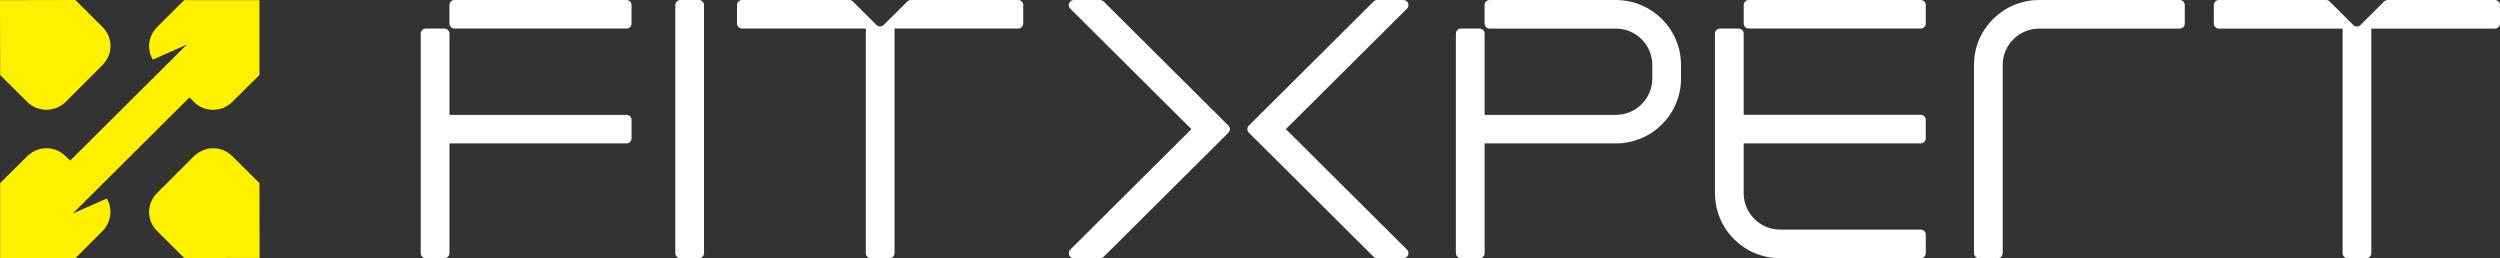
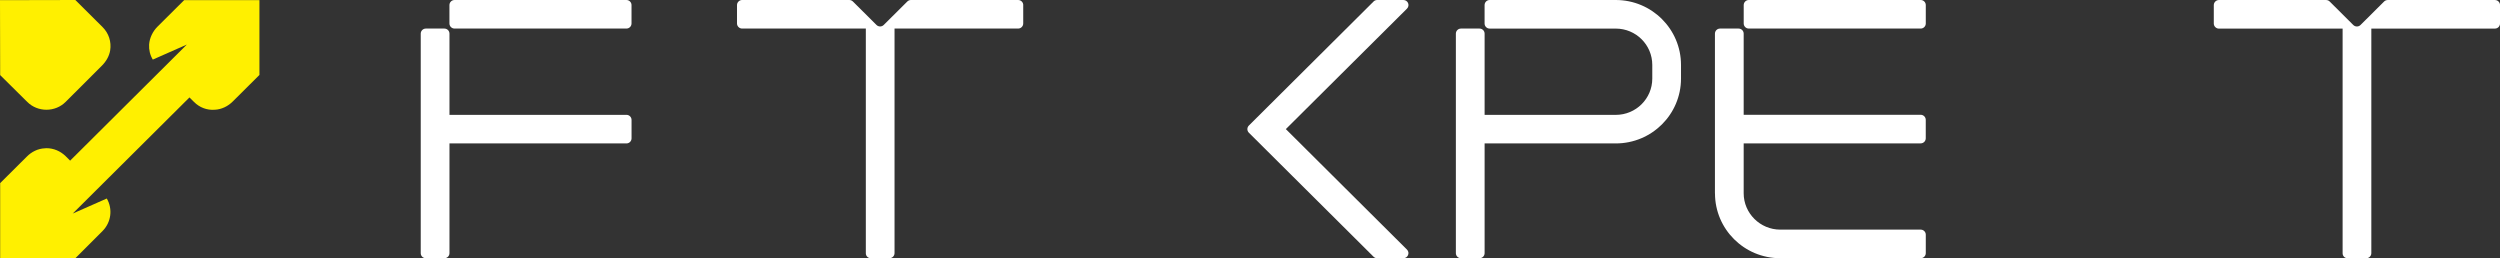
<svg xmlns="http://www.w3.org/2000/svg" width="242" height="25" viewBox="0 0 242 25" fill="none">
  <rect x="0" y="0" width="242" height="25" fill="#333333" stroke="none" />
  <g clip-path="url(#clip0_977_5576)">
    <path d="M185.923 0H169.284C169.012 0 168.791 0.22 168.791 0.491V2.274C168.791 2.545 169.012 2.765 169.284 2.765H185.923C186.195 2.765 186.416 2.545 186.416 2.274V0.491C186.416 0.22 186.195 0 185.923 0Z" fill="white" />
    <path d="M166.011 18.717C166.011 22.184 168.837 24.995 172.323 24.995H185.923C186.195 24.995 186.416 24.775 186.416 24.504V22.718C186.416 22.447 186.195 22.227 185.923 22.227H172.326C170.382 22.227 168.788 20.645 168.788 18.709V13.879H185.92C186.192 13.879 186.413 13.659 186.413 13.388V11.602C186.413 11.331 186.192 11.111 185.92 11.111H168.788V3.256C168.788 2.985 168.567 2.765 168.295 2.765H166.499C166.227 2.765 166.006 2.985 166.006 3.256V18.719L166.011 18.717Z" fill="white" />
-     <path d="M193.371 24.995H191.575C191.303 24.995 191.082 24.775 191.082 24.504V6.281C191.082 2.813 193.908 0 197.397 0H210.993C211.266 0 211.487 0.22 211.487 0.491V2.277C211.487 2.548 211.266 2.768 210.993 2.768H197.397C195.444 2.768 193.862 4.342 193.862 6.284V24.509C193.862 24.78 193.641 25 193.368 25L193.371 24.995Z" fill="white" />
    <path d="M156.404 0H144.201C143.929 0 143.708 0.22 143.708 0.491V2.277C143.708 2.548 143.929 2.768 144.201 2.768H156.407C158.359 2.768 159.941 4.342 159.941 6.284V7.606C159.941 9.547 158.359 11.119 156.409 11.119H143.71V3.256C143.71 2.985 143.489 2.765 143.217 2.765H141.421C141.149 2.765 140.928 2.985 140.928 3.256V24.506C140.928 24.777 141.149 24.997 141.421 24.997H143.217C143.489 24.997 143.71 24.777 143.71 24.506V13.884H156.409C159.895 13.884 162.721 11.073 162.721 7.606V6.286C162.721 2.813 159.893 0 156.404 0Z" fill="white" />
    <path d="M242.001 0.496V2.277C242.001 2.547 241.78 2.767 241.508 2.767H229.545V24.506C229.545 24.777 229.321 25 229.049 25H227.245C226.981 25 226.765 24.785 226.765 24.522V2.77H214.788C214.527 2.77 214.295 2.553 214.295 2.279V0.496C214.295 0.22 214.527 0.002 214.788 0.002H225.163C225.295 0.002 225.419 0.053 225.514 0.147L227.797 2.419C227.992 2.612 228.304 2.612 228.498 2.419L230.782 0.147C230.874 0.056 231.001 0.002 231.133 0.002H241.508C241.78 0.002 242.004 0.222 242.004 0.496H242.001Z" fill="white" />
    <path d="M43.016 2.765H41.22C40.948 2.765 40.727 2.985 40.727 3.256V24.507C40.727 24.778 40.948 24.997 41.22 24.997H43.016C43.288 24.997 43.509 24.778 43.509 24.507V13.884H60.641C60.913 13.884 61.134 13.664 61.134 13.393V11.607C61.134 11.336 60.913 11.116 60.641 11.116H43.509V3.256C43.509 2.985 43.288 2.765 43.016 2.765Z" fill="white" />
    <path d="M60.638 0H43.999C43.727 0 43.506 0.22 43.506 0.491V2.274C43.506 2.545 43.727 2.765 43.999 2.765H60.638C60.91 2.765 61.131 2.545 61.131 2.274V0.491C61.131 0.22 60.91 0 60.638 0Z" fill="white" />
-     <path d="M67.656 0H65.862C65.59 0 65.369 0.22 65.369 0.491V24.504C65.369 24.775 65.59 24.995 65.862 24.995H67.656C67.928 24.995 68.149 24.775 68.149 24.504V0.491C68.149 0.22 67.928 0 67.656 0Z" fill="white" />
    <path d="M99.048 0.493V2.274C99.048 2.545 98.827 2.765 98.555 2.765H86.591V24.504C86.591 24.775 86.368 24.997 86.095 24.997H84.292C84.027 24.997 83.812 24.783 83.812 24.52V2.765H71.835C71.574 2.765 71.342 2.548 71.342 2.274V0.493C71.342 0.217 71.574 0 71.835 0H82.21C82.342 0 82.466 0.051 82.561 0.145L84.844 2.416C85.038 2.609 85.351 2.609 85.545 2.416L87.829 0.145C87.921 0.054 88.047 0 88.18 0H98.555C98.827 0 99.051 0.22 99.051 0.493H99.048Z" fill="white" />
-     <path d="M103.602 0.836L115.326 12.5L103.605 24.16C103.295 24.469 103.513 24.997 103.953 24.997H106.487C106.617 24.997 106.744 24.946 106.835 24.855L118.909 12.848C119.1 12.658 119.1 12.347 118.909 12.156L106.832 0.145C106.741 0.053 106.614 0.002 106.485 0.002H103.95C103.511 0.002 103.292 0.531 103.602 0.839V0.836Z" fill="white" />
    <path d="M132.963 0.145L120.89 12.154C120.698 12.345 120.698 12.655 120.89 12.846L132.961 24.852C133.052 24.944 133.179 24.995 133.308 24.995H135.845C136.285 24.995 136.503 24.466 136.193 24.158L124.47 12.497L136.196 0.837C136.506 0.528 136.288 0 135.848 0H133.311C133.182 0 133.055 0.051 132.963 0.142V0.145Z" fill="white" />
    <path d="M10.664 4.884C10.575 5.412 10.294 5.927 9.865 6.356L6.344 9.872C5.856 10.357 5.19 10.623 4.495 10.623C3.799 10.623 3.133 10.357 2.645 9.872L0.016 7.268L0 0.016L7.293 0L9.925 2.617C10.531 3.221 10.798 4.044 10.664 4.884Z" fill="#FFF000" />
-     <path d="M25.129 24.965L17.839 24.979L15.205 22.361C14.598 21.758 14.331 20.934 14.466 20.095C14.555 19.564 14.822 19.049 15.264 18.623L18.71 15.179C19.211 14.694 19.834 14.399 20.47 14.356H20.635C21.344 14.356 21.996 14.621 22.484 15.12L25.116 17.724L25.129 24.963V24.965Z" fill="#FFF000" />
    <path d="M25.114 0.016V7.254L22.556 9.799C22.068 10.298 21.431 10.593 20.795 10.623C20.027 10.682 19.315 10.403 18.784 9.872L18.339 9.432L7.039 20.672L10.337 19.215C10.93 20.229 10.765 21.524 9.924 22.364L7.306 24.981L0.016 24.995V17.727L2.574 15.182C3.062 14.68 3.682 14.388 4.319 14.358C4.378 14.358 4.437 14.345 4.497 14.345C5.192 14.345 5.842 14.624 6.346 15.109L6.788 15.552L18.088 4.312L14.791 5.769C14.524 5.329 14.405 4.827 14.435 4.312C14.478 3.679 14.775 3.047 15.263 2.561L17.824 0.016H25.114Z" fill="#FFF000" />
  </g>
  <defs>
    <clipPath id="clip0_977_5576">
      <rect width="242" height="25" fill="white" />
    </clipPath>
  </defs>
</svg>